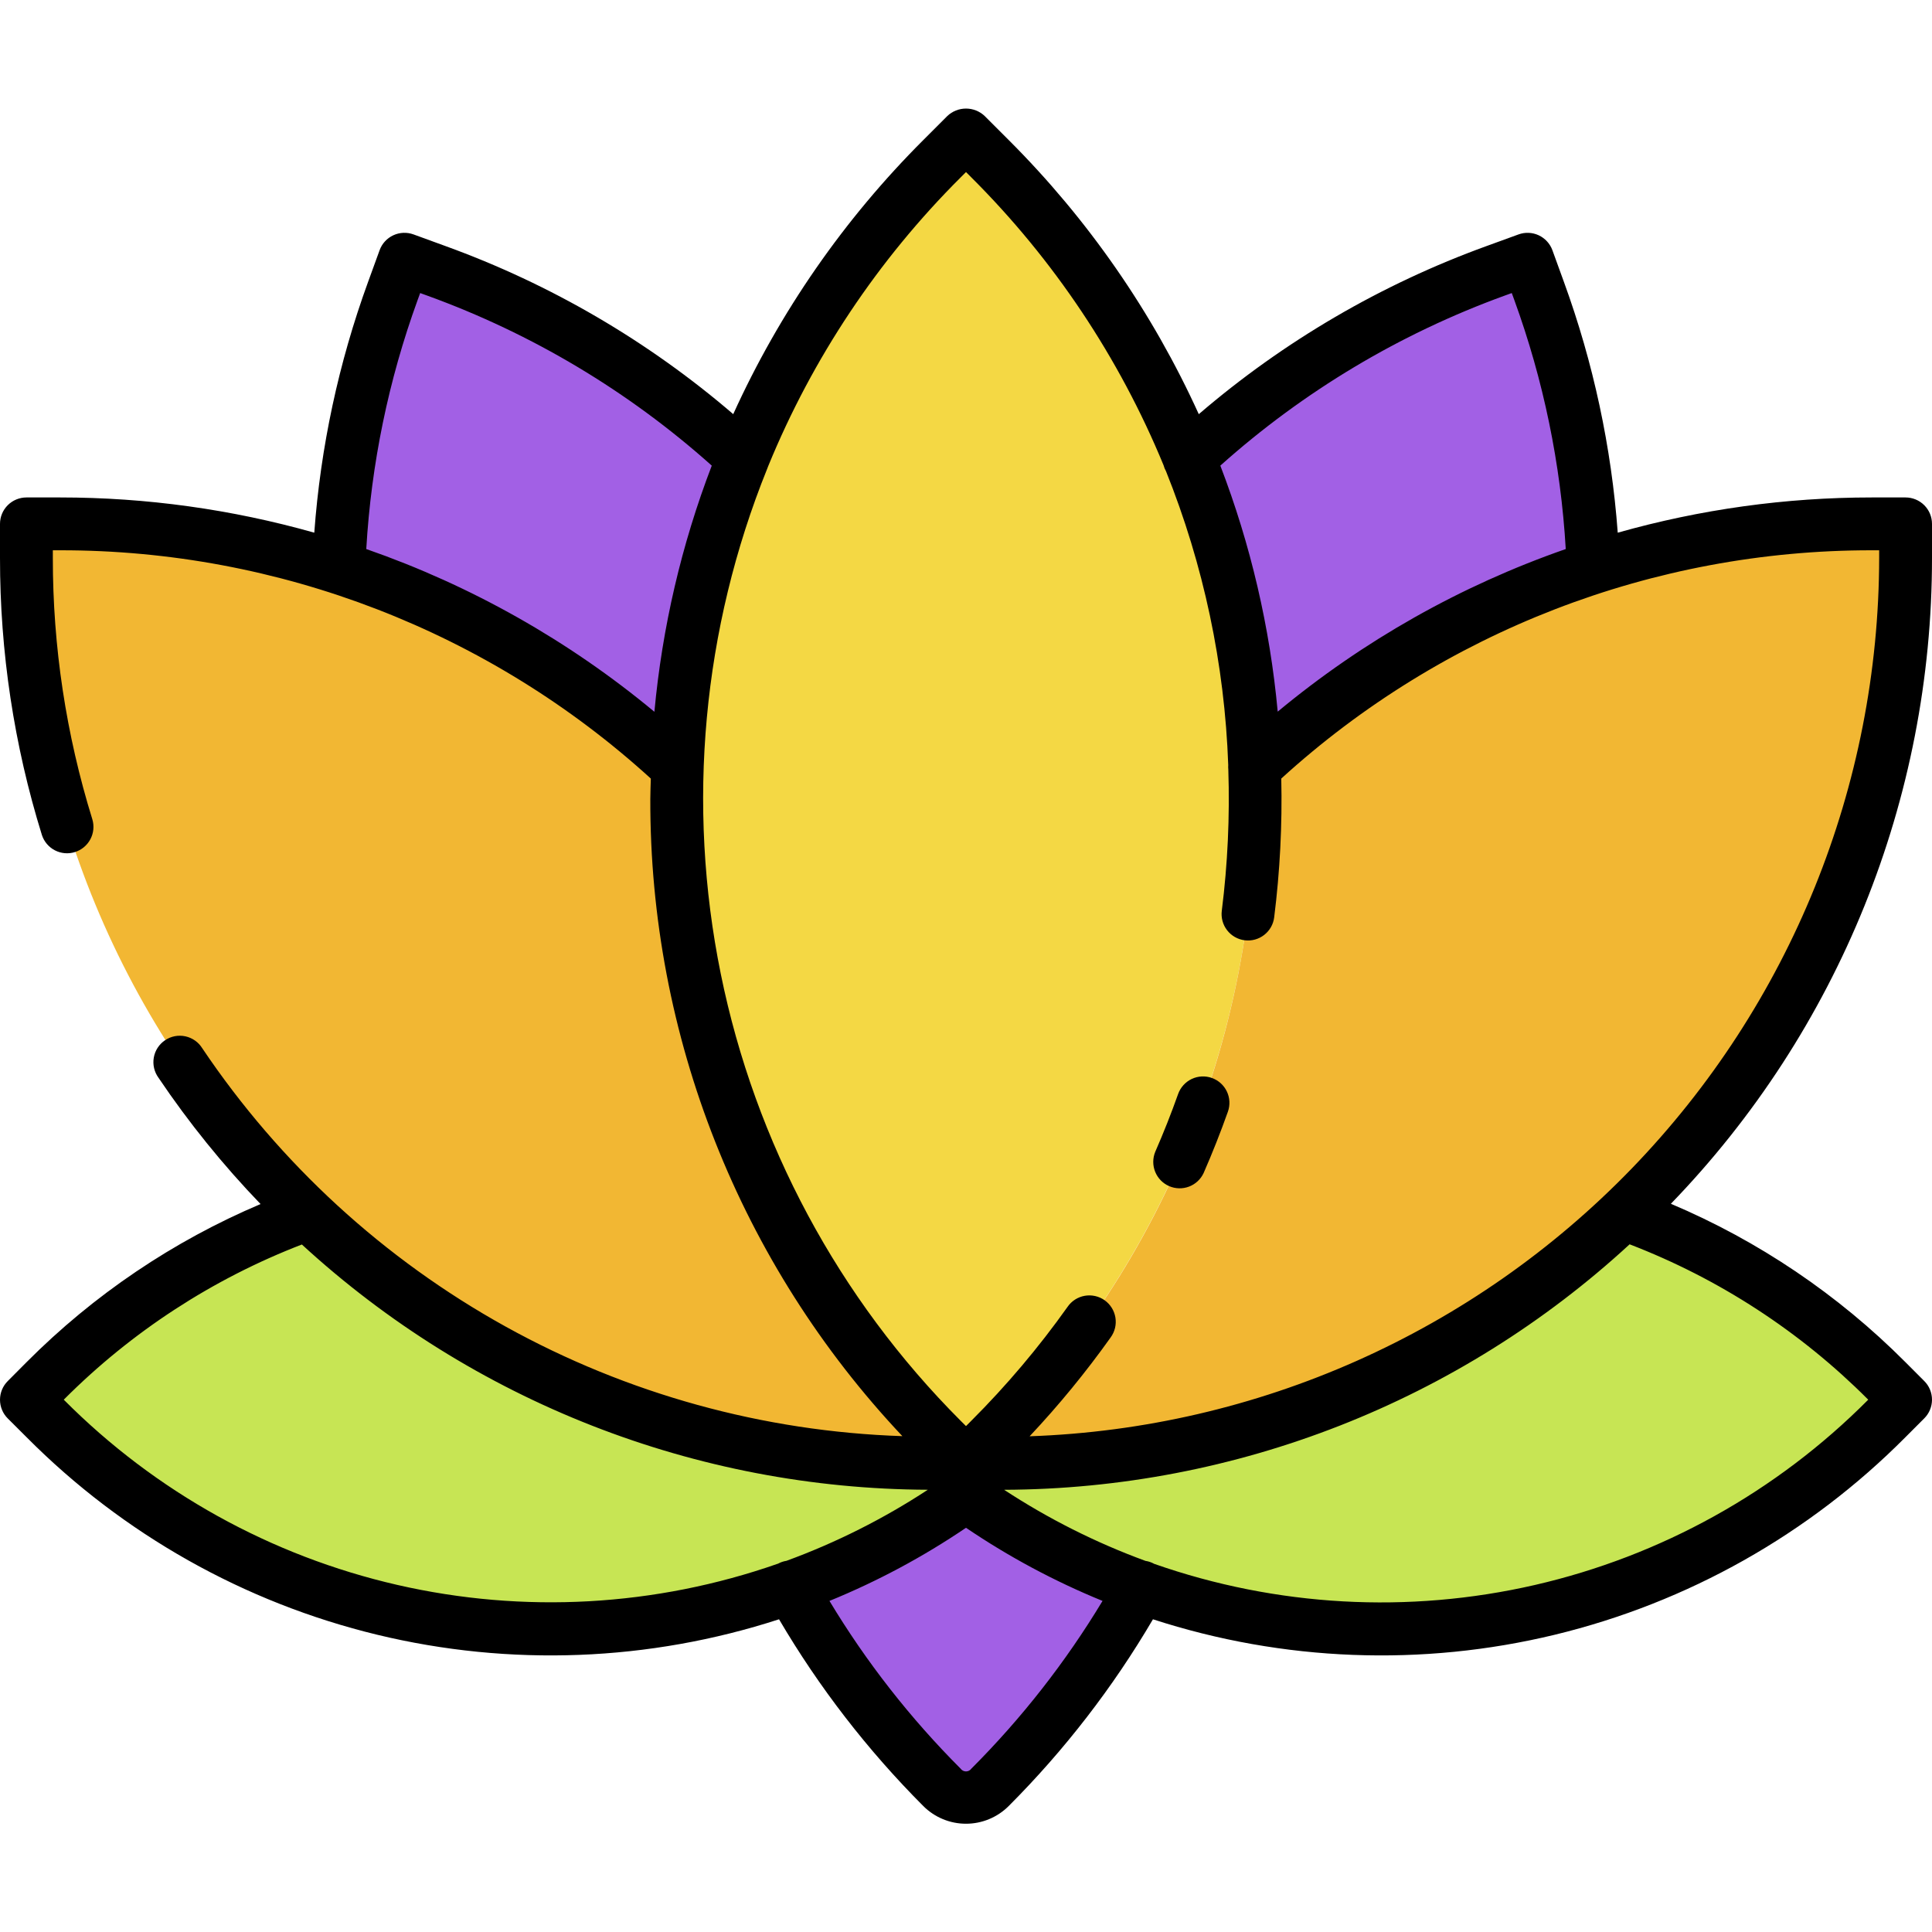
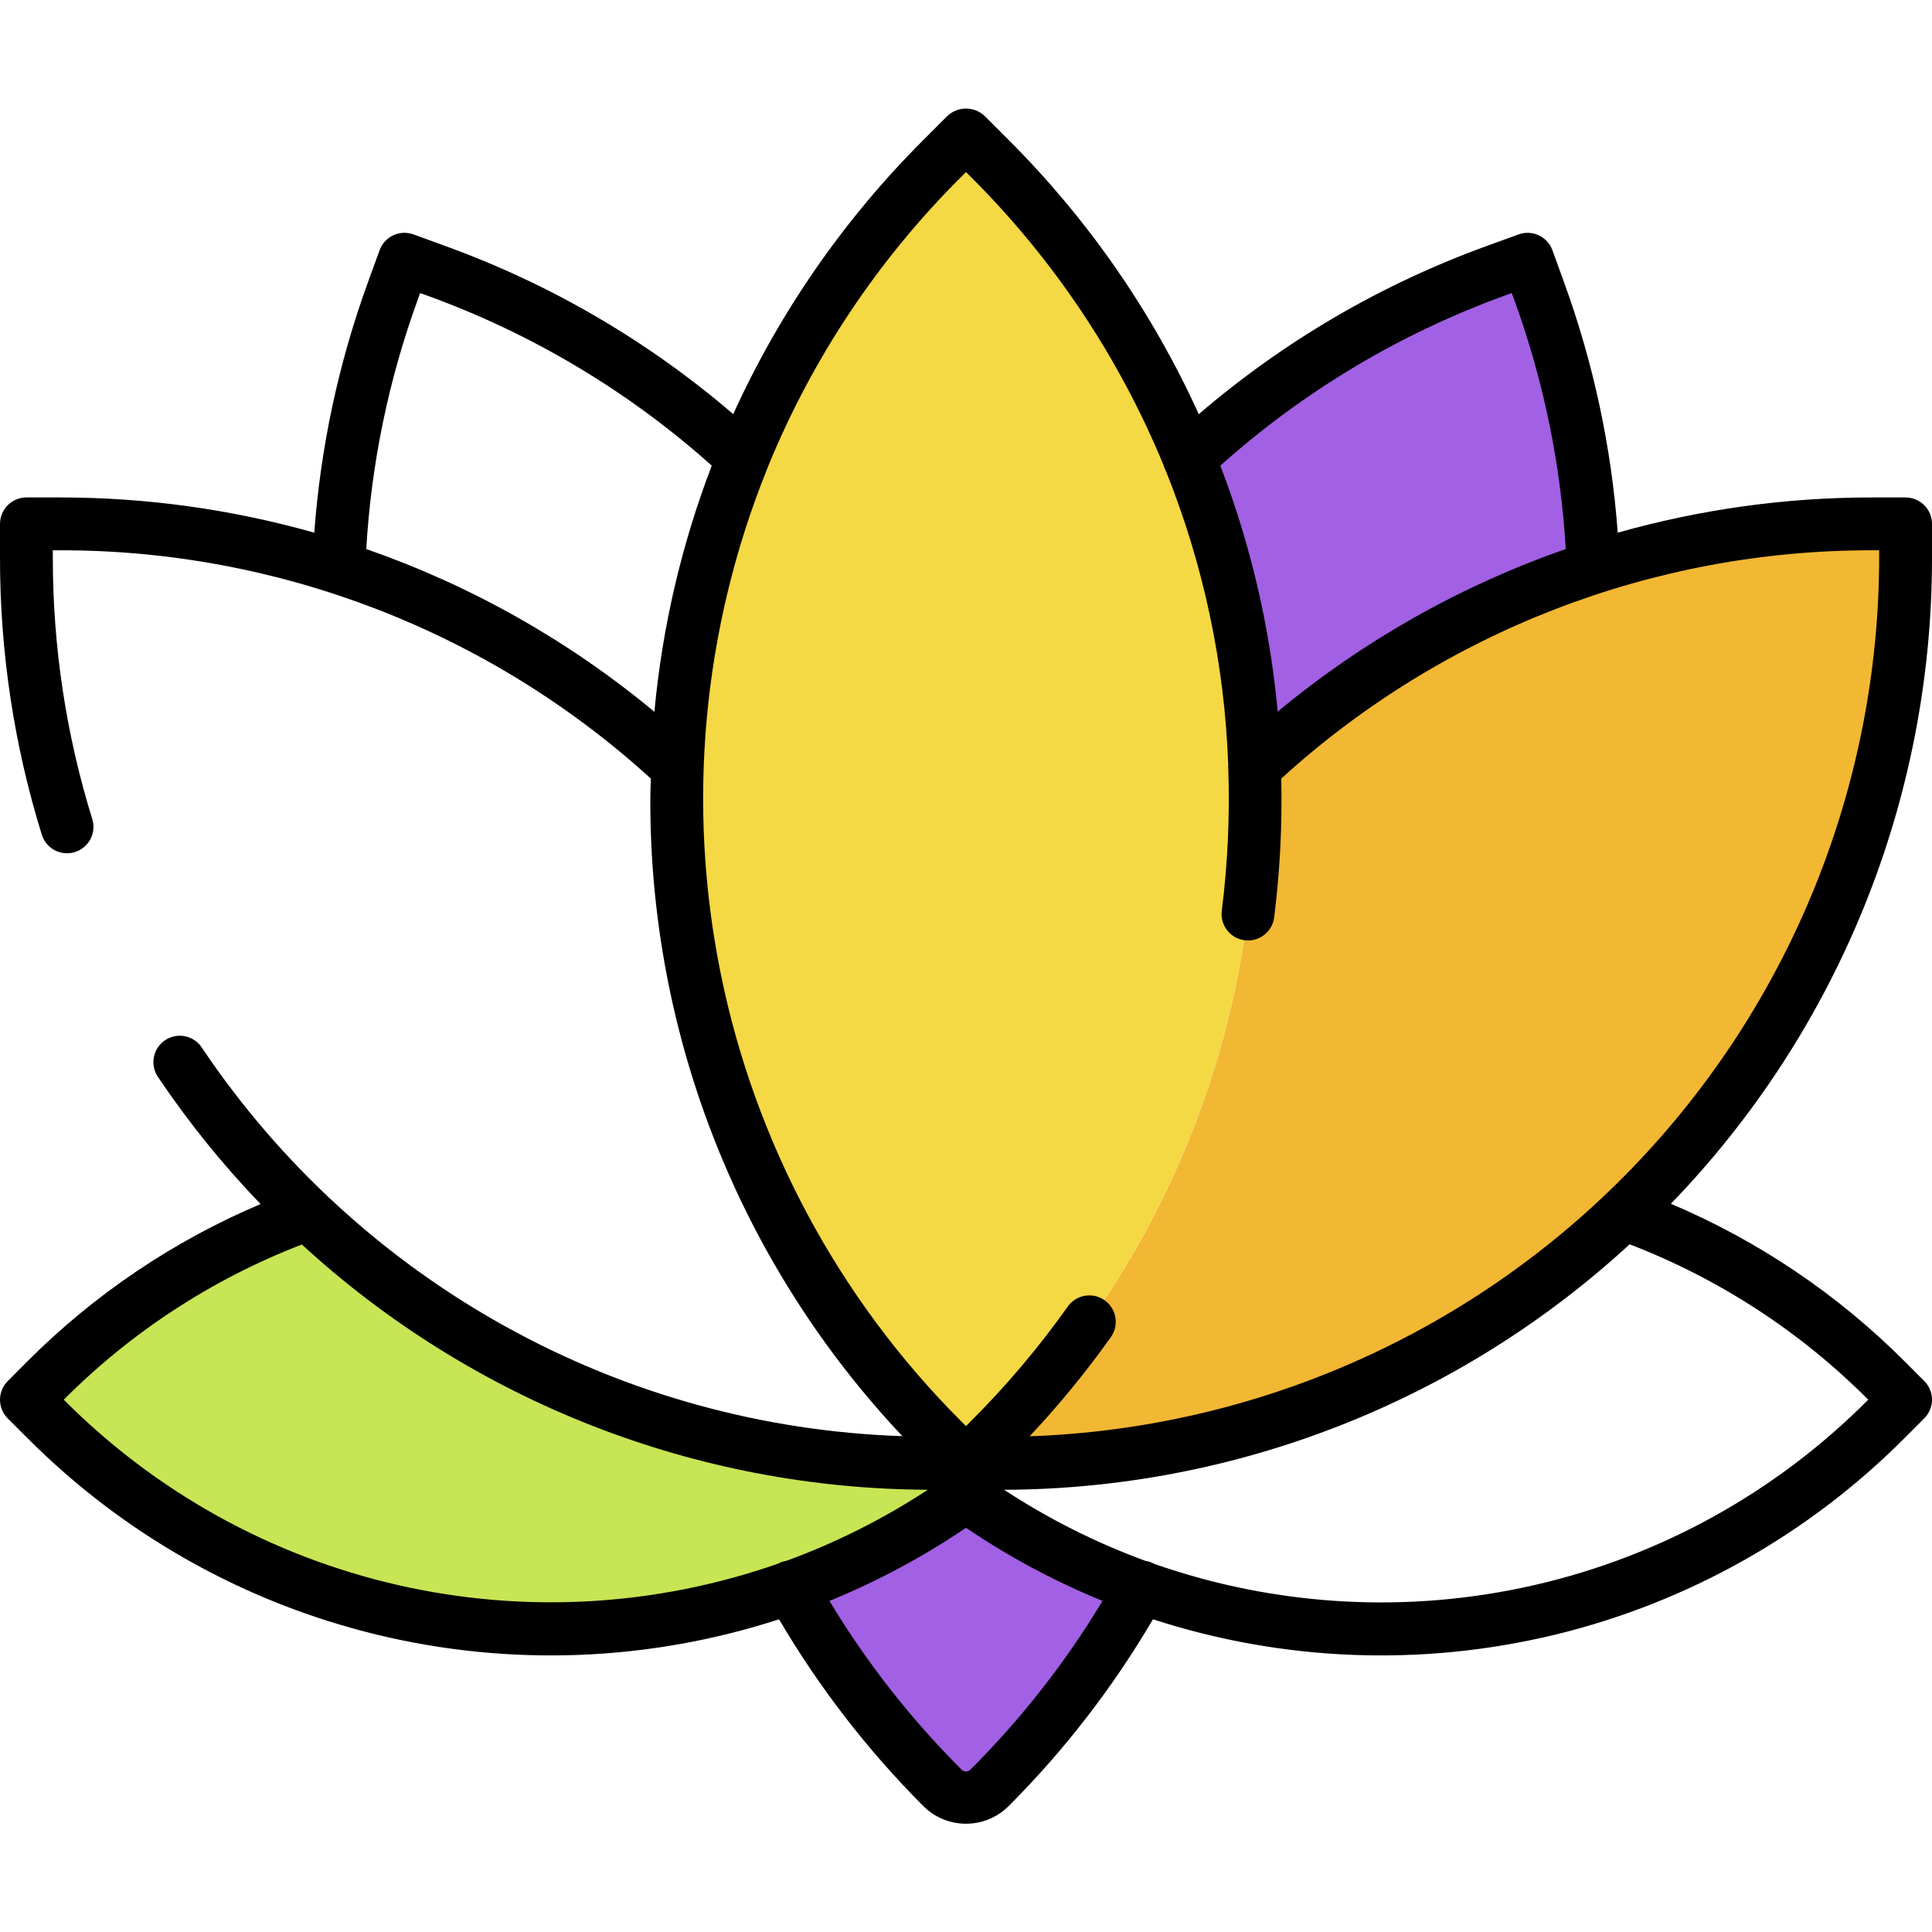
<svg xmlns="http://www.w3.org/2000/svg" width="98" height="98" viewBox="0 0 98 98" fill="none">
  <g clip-path="url(#clip0)">
    <path d="M49 6.832L50.218 8.05C58.833 16.665 63.673 28.349 63.673 40.533C63.673 52.716 58.833 64.401 50.218 73.016L49 74.234L47.782 73.016C39.167 64.401 34.327 52.716 34.327 40.533C34.327 28.349 39.167 16.665 47.782 8.05L49 6.832V6.832Z" fill="#F4D844" />
-     <path d="M34.366 38.904C25.875 30.968 14.684 26.56 3.062 26.573H1.34V28.296C1.34 40.479 6.18 52.164 14.795 60.779C23.41 69.394 35.094 74.233 47.277 74.233H49L47.782 73.015C43.317 68.56 39.821 63.23 37.513 57.36C35.204 51.49 34.133 45.207 34.366 38.904V38.904Z" fill="#F2B733" />
    <path d="M94.938 26.573C83.316 26.56 72.124 30.968 63.634 38.904C63.867 45.207 62.796 51.49 60.487 57.36C58.179 63.23 54.683 68.56 50.218 73.015L49 74.233H50.723C62.906 74.233 74.59 69.394 83.205 60.779C91.82 52.164 96.66 40.479 96.66 28.296V26.573H94.938Z" fill="#F2B733" />
    <path d="M47.277 74.234C35.487 74.247 24.146 69.71 15.619 61.567C10.609 63.375 6.06 66.266 2.297 70.036L1.34 70.999L2.302 71.962C8.369 78.025 16.387 81.745 24.935 82.462C33.483 83.178 42.009 80.844 49 75.874V74.234H47.277Z" fill="#C7E554" />
-     <path d="M95.698 70.036C91.935 66.266 87.386 63.375 82.376 61.567C73.85 69.709 62.511 74.246 50.723 74.234H49V75.874C55.991 80.844 64.517 83.177 73.065 82.461C81.613 81.745 89.631 78.025 95.698 71.961L96.66 70.998L95.698 70.036Z" fill="#C7E554" />
    <path d="M49 75.874C46.267 77.819 43.275 79.373 40.112 80.492C42.184 84.222 44.766 87.645 47.782 90.663V90.663C48.105 90.986 48.543 91.167 49 91.167C49.457 91.167 49.895 90.986 50.218 90.663V90.663C53.234 87.645 55.816 84.222 57.888 80.492C54.725 79.373 51.734 77.819 49 75.874V75.874Z" fill="#A260E5" />
-     <path d="M34.475 37.009C34.478 36.958 34.481 36.907 34.485 36.856C34.536 36.235 34.599 35.615 34.674 34.996C34.679 34.949 34.684 34.901 34.691 34.854C34.769 34.215 34.862 33.577 34.968 32.94V32.915C35.518 29.599 36.431 26.352 37.69 23.235C33.194 19.058 27.903 15.828 22.134 13.736L20.519 13.148L19.929 14.766C18.287 19.272 17.362 24.008 17.187 28.801C23.585 30.872 29.451 34.322 34.37 38.908C34.388 38.271 34.426 37.64 34.475 37.009Z" fill="#A260E5" />
    <path d="M63.028 32.922V32.947C63.134 33.582 63.227 34.22 63.306 34.861C63.312 34.908 63.317 34.956 63.322 35.003C63.398 35.622 63.46 36.242 63.511 36.863C63.511 36.914 63.518 36.965 63.522 37.016C63.57 37.647 63.608 38.278 63.63 38.911C68.549 34.326 74.415 30.878 80.813 28.808C80.638 24.015 79.713 19.279 78.071 14.773L77.481 13.154L75.863 13.743C70.093 15.834 64.803 19.063 60.306 23.238C61.565 26.357 62.478 29.604 63.028 32.922V32.922Z" fill="#A260E5" />
-     <path d="M61.471 54.679C61.306 54.62 61.13 54.594 60.954 54.603C60.778 54.612 60.606 54.656 60.447 54.731C60.288 54.807 60.146 54.913 60.028 55.044C59.91 55.175 59.819 55.327 59.76 55.493C59.409 56.481 59.019 57.468 58.599 58.426C58.466 58.75 58.465 59.114 58.596 59.439C58.727 59.764 58.981 60.025 59.302 60.165C59.623 60.305 59.987 60.314 60.315 60.189C60.642 60.065 60.908 59.816 61.055 59.498C61.5 58.482 61.913 57.436 62.285 56.389C62.404 56.054 62.385 55.686 62.232 55.365C62.08 55.045 61.806 54.798 61.471 54.679V54.679Z" fill="black" />
    <path d="M98 26.573C98 26.218 97.859 25.877 97.607 25.626C97.356 25.375 97.015 25.234 96.66 25.233H94.938C90.583 25.233 86.249 25.835 82.059 27.02C81.74 22.679 80.823 18.402 79.333 14.311L78.745 12.692C78.684 12.526 78.592 12.374 78.473 12.245C78.354 12.115 78.211 12.01 78.051 11.935C77.892 11.861 77.719 11.819 77.543 11.811C77.368 11.803 77.192 11.831 77.026 11.891L75.408 12.48C70.066 14.417 65.119 17.307 60.808 21.009C58.455 15.832 55.189 11.122 51.166 7.103L49.948 5.885C49.692 5.642 49.353 5.507 49 5.507C48.647 5.507 48.308 5.642 48.052 5.885L46.835 7.103C42.811 11.12 39.545 15.83 37.193 21.007C32.882 17.305 27.935 14.416 22.592 12.48L20.974 11.89C20.64 11.769 20.271 11.785 19.949 11.935C19.627 12.085 19.377 12.357 19.256 12.691L18.667 14.31C17.177 18.401 16.26 22.678 15.942 27.02C11.751 25.834 7.417 25.233 3.062 25.233H1.34C0.985 25.234 0.644 25.375 0.393 25.626C0.141 25.877 0 26.218 -1.3041e-05 26.573V28.296C-0.004 33.062 0.712 37.802 2.125 42.354C2.234 42.69 2.47 42.969 2.783 43.132C3.097 43.294 3.461 43.327 3.798 43.222C4.135 43.117 4.417 42.884 4.583 42.572C4.749 42.261 4.785 41.897 4.684 41.559C3.352 37.264 2.676 32.793 2.68 28.296V27.913H3.062C14.14 27.904 24.822 32.034 33.013 39.493C33.005 39.84 32.987 40.182 32.987 40.533C32.957 52.544 37.533 64.109 45.773 72.848C38.718 72.615 31.819 70.71 25.645 67.289C19.471 63.868 14.197 59.029 10.259 53.171C10.164 53.018 10.04 52.885 9.892 52.782C9.745 52.678 9.578 52.605 9.402 52.567C9.225 52.529 9.043 52.527 8.866 52.561C8.689 52.596 8.521 52.665 8.372 52.766C8.222 52.867 8.094 52.997 7.996 53.148C7.898 53.299 7.832 53.469 7.801 53.646C7.77 53.824 7.775 54.006 7.816 54.181C7.857 54.357 7.933 54.522 8.039 54.668C9.576 56.949 11.309 59.093 13.217 61.075C8.783 62.955 4.755 65.676 1.355 69.088L0.393 70.055C0.268 70.179 0.169 70.327 0.102 70.489C0.035 70.652 2.10551e-05 70.826 2.10551e-05 71.002C2.10551e-05 71.178 0.035 71.352 0.102 71.514C0.169 71.677 0.268 71.825 0.393 71.949L1.355 72.909C6.24 77.826 12.393 81.291 19.13 82.921C25.867 84.55 32.924 84.279 39.516 82.138C41.545 85.592 44.004 88.775 46.834 91.611C47.118 91.895 47.456 92.121 47.828 92.275C48.199 92.429 48.597 92.508 49 92.508C49.402 92.508 49.8 92.429 50.172 92.275C50.543 92.121 50.881 91.895 51.165 91.611C53.996 88.776 56.455 85.593 58.483 82.138C65.075 84.279 72.132 84.55 78.869 82.921C85.606 81.291 91.76 77.826 96.645 72.909L97.607 71.946C97.732 71.821 97.831 71.674 97.898 71.511C97.965 71.349 98 71.175 98 70.999C98 70.823 97.965 70.648 97.898 70.486C97.831 70.323 97.732 70.176 97.607 70.052L96.645 69.088C93.238 65.668 89.2 62.942 84.755 61.061C93.255 52.272 98.005 40.523 98 28.296V26.573ZM76.324 14.995L76.684 14.865L76.815 15.224C78.292 19.284 79.17 23.538 79.422 27.85C74.098 29.704 69.149 32.497 64.811 36.098C64.418 31.825 63.439 27.625 61.901 23.619C66.115 19.851 71.011 16.924 76.324 14.995V14.995ZM18.579 27.85C18.829 23.538 19.706 19.284 21.182 15.224L21.313 14.865L21.672 14.995C26.989 16.923 31.888 19.85 36.104 23.619C34.568 27.629 33.59 31.829 33.194 36.105C28.856 32.501 23.905 29.705 18.579 27.85V27.85ZM3.25 71.014L3.235 70.999L3.25 70.983C6.676 67.549 10.786 64.872 15.312 63.127C23.977 71.084 35.3 75.52 47.064 75.567C44.82 77.039 42.414 78.249 39.894 79.172C39.742 79.195 39.596 79.245 39.461 79.319H39.455C33.251 81.491 26.56 81.864 20.153 80.394C13.747 78.925 7.887 75.673 3.25 71.014V71.014ZM49.27 89.716C49.239 89.759 49.199 89.794 49.152 89.818C49.105 89.842 49.053 89.855 49 89.855C48.947 89.855 48.895 89.842 48.847 89.818C48.8 89.794 48.76 89.759 48.729 89.716C46.174 87.159 43.939 84.302 42.074 81.206C44.505 80.213 46.826 78.97 49 77.496C51.174 78.97 53.495 80.213 55.926 81.206C54.06 84.302 51.825 87.159 49.27 89.716V89.716ZM94.765 70.999L94.75 71.014C90.115 75.675 84.255 78.928 77.849 80.399C71.442 81.87 64.75 81.498 58.546 79.326L58.539 79.322C58.404 79.247 58.256 79.198 58.103 79.175C55.583 78.251 53.178 77.041 50.933 75.569C62.693 75.525 74.012 71.084 82.662 63.117C87.199 64.862 91.317 67.542 94.75 70.983L94.765 70.999ZM95.32 28.296C95.306 39.858 90.806 50.963 82.768 59.274C74.731 67.585 63.782 72.454 52.227 72.855C53.71 71.278 55.084 69.602 56.339 67.838C56.443 67.695 56.518 67.532 56.56 67.359C56.601 67.187 56.607 67.007 56.579 66.832C56.55 66.657 56.487 66.489 56.393 66.339C56.299 66.188 56.176 66.058 56.031 65.955C55.886 65.852 55.723 65.779 55.55 65.741C55.376 65.702 55.197 65.698 55.022 65.729C54.847 65.76 54.681 65.825 54.531 65.921C54.382 66.017 54.253 66.142 54.153 66.288C52.69 68.348 51.057 70.281 49.27 72.067L49 72.338L48.729 72.068C42.536 65.867 38.305 57.982 36.56 49.394C34.816 40.806 35.636 31.894 38.919 23.769C38.937 23.728 38.953 23.686 38.967 23.644C41.214 18.161 44.533 13.181 48.73 8.998L49 8.728L49.271 8.999C53.455 13.171 56.769 18.133 59.02 23.596C59.049 23.703 59.09 23.806 59.145 23.903C61.051 28.65 62.12 33.693 62.302 38.806C62.297 38.882 62.298 38.959 62.306 39.035C62.384 41.428 62.274 43.823 61.975 46.198C61.93 46.55 62.027 46.906 62.245 47.187C62.462 47.468 62.783 47.651 63.135 47.695C63.487 47.74 63.843 47.643 64.124 47.425C64.405 47.208 64.588 46.888 64.632 46.535C64.925 44.2 65.045 41.845 64.992 39.492C73.181 32.034 83.861 27.905 94.938 27.913H95.32V28.296Z" fill="black" />
  </g>
  <defs>
    <clipPath id="clip0">
      <rect width="98" height="98" fill="white" />
    </clipPath>
  </defs>
</svg>